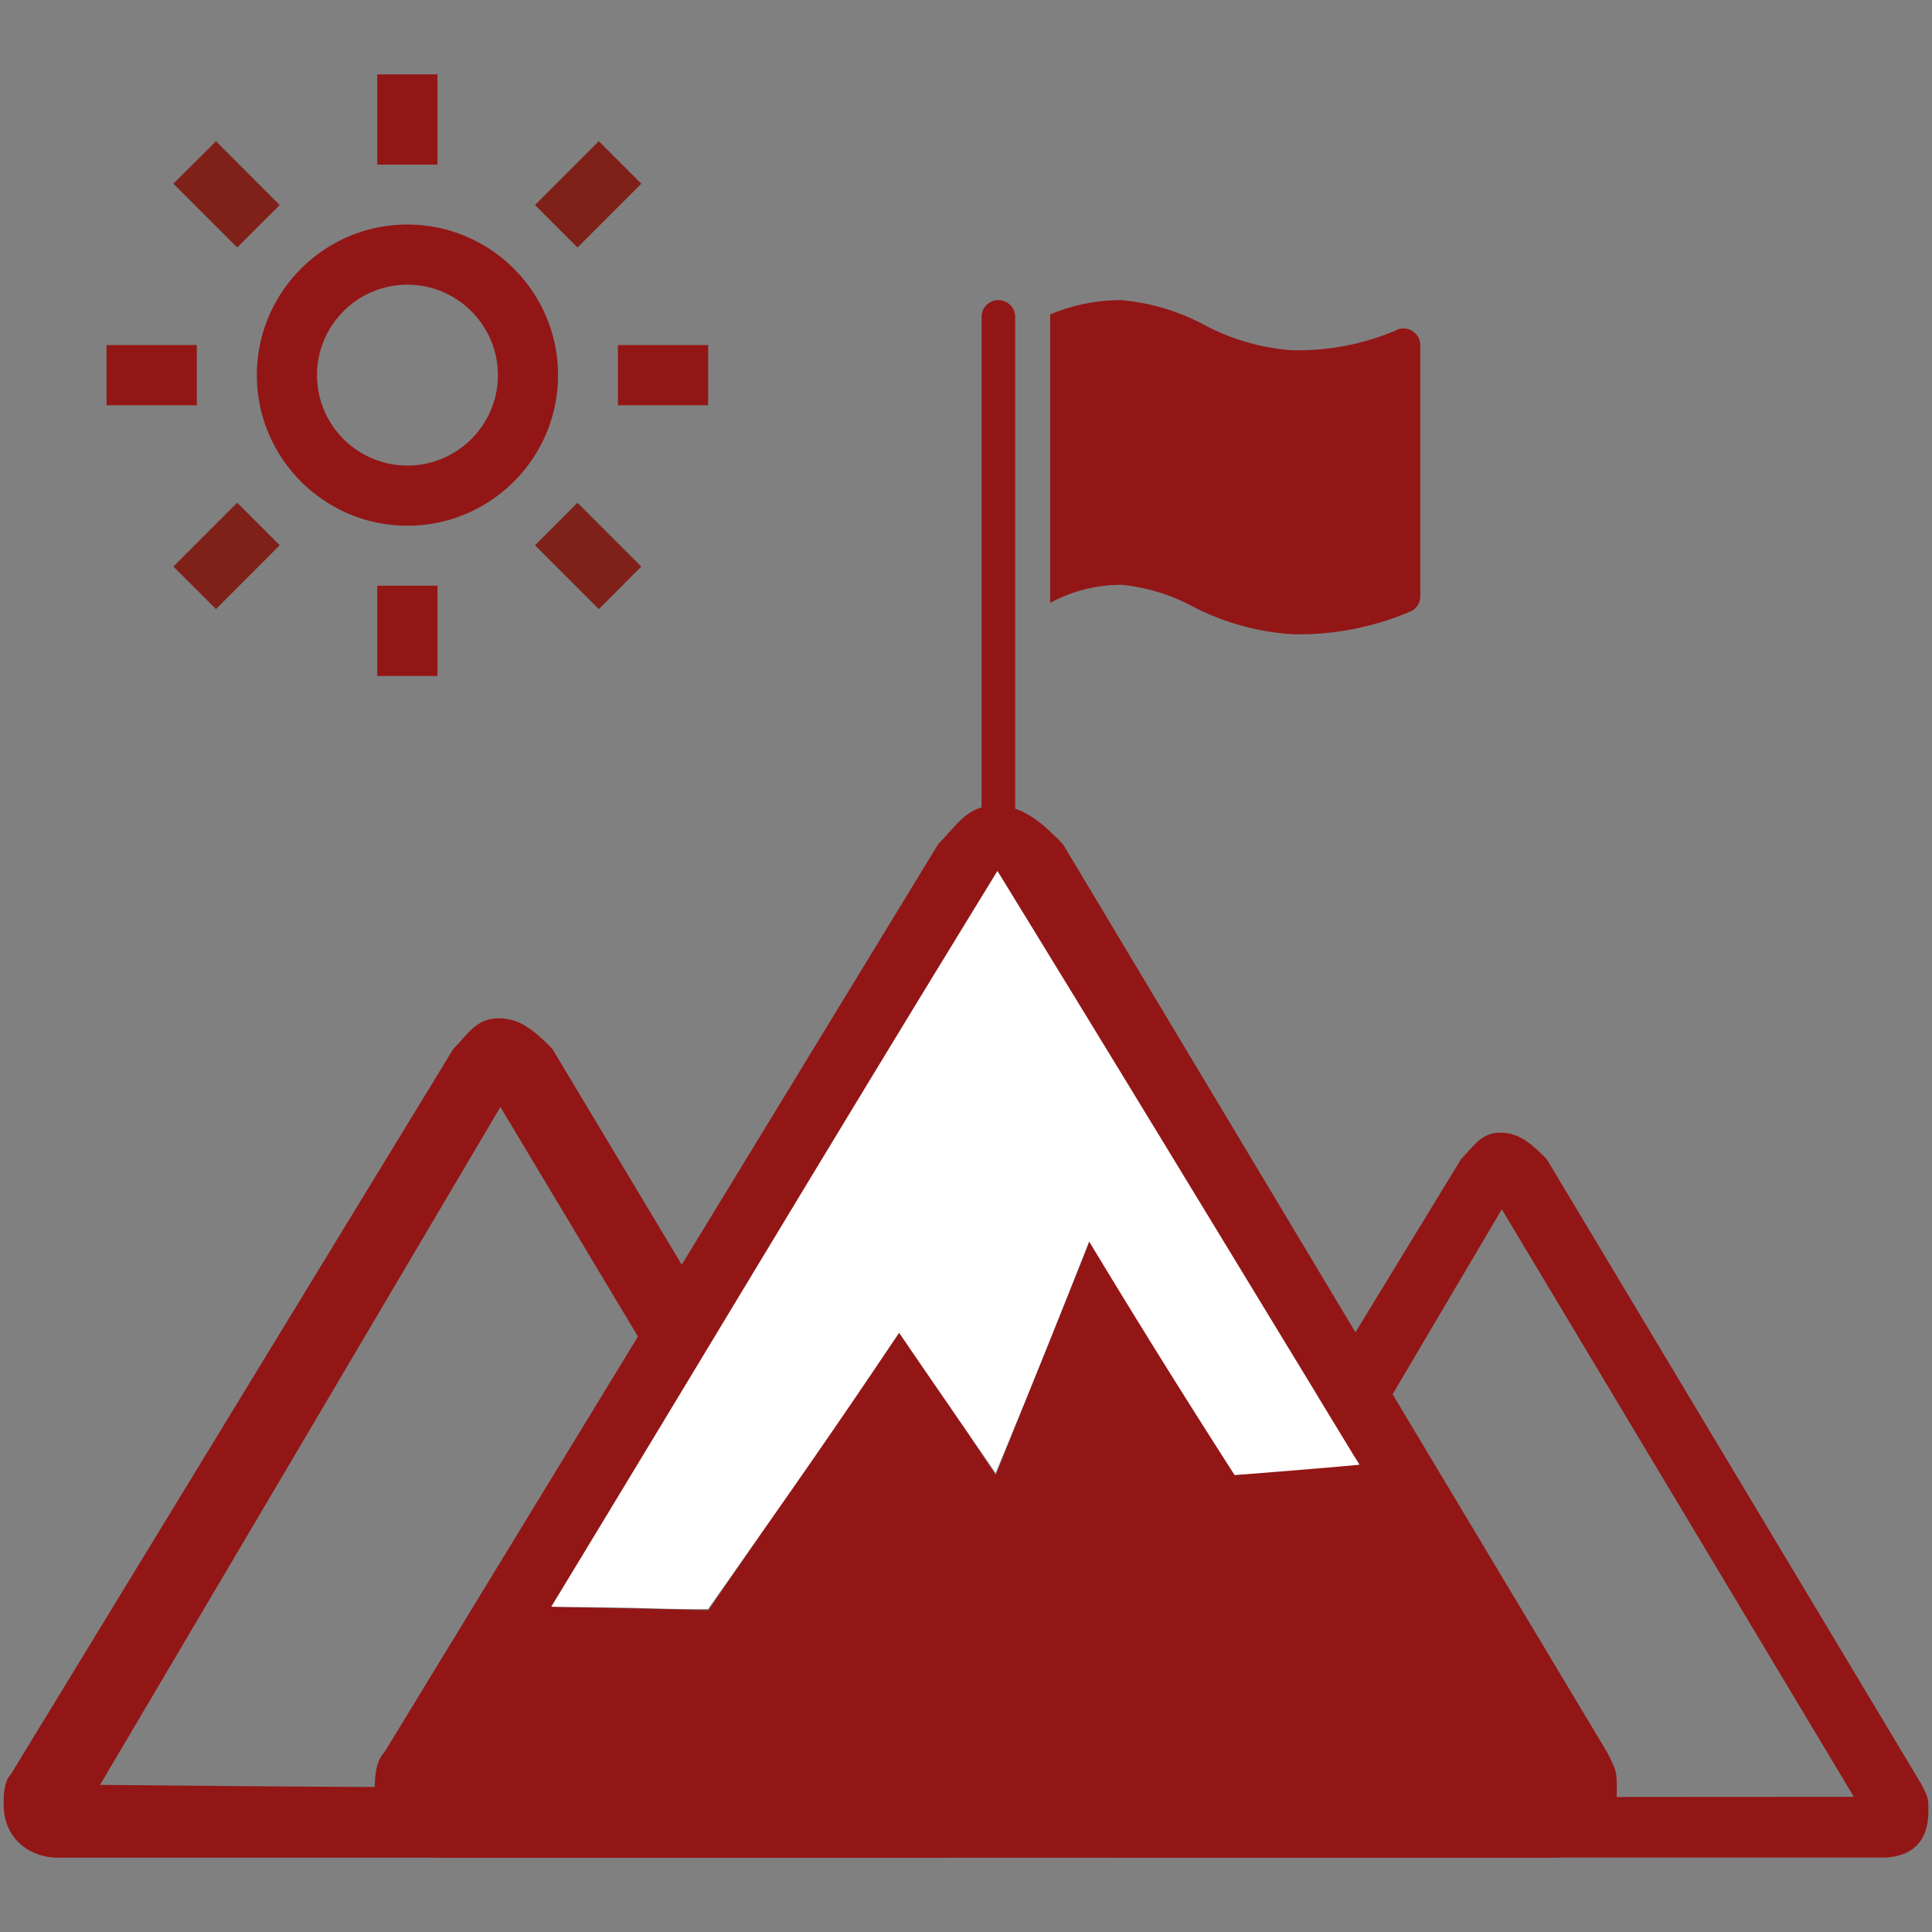
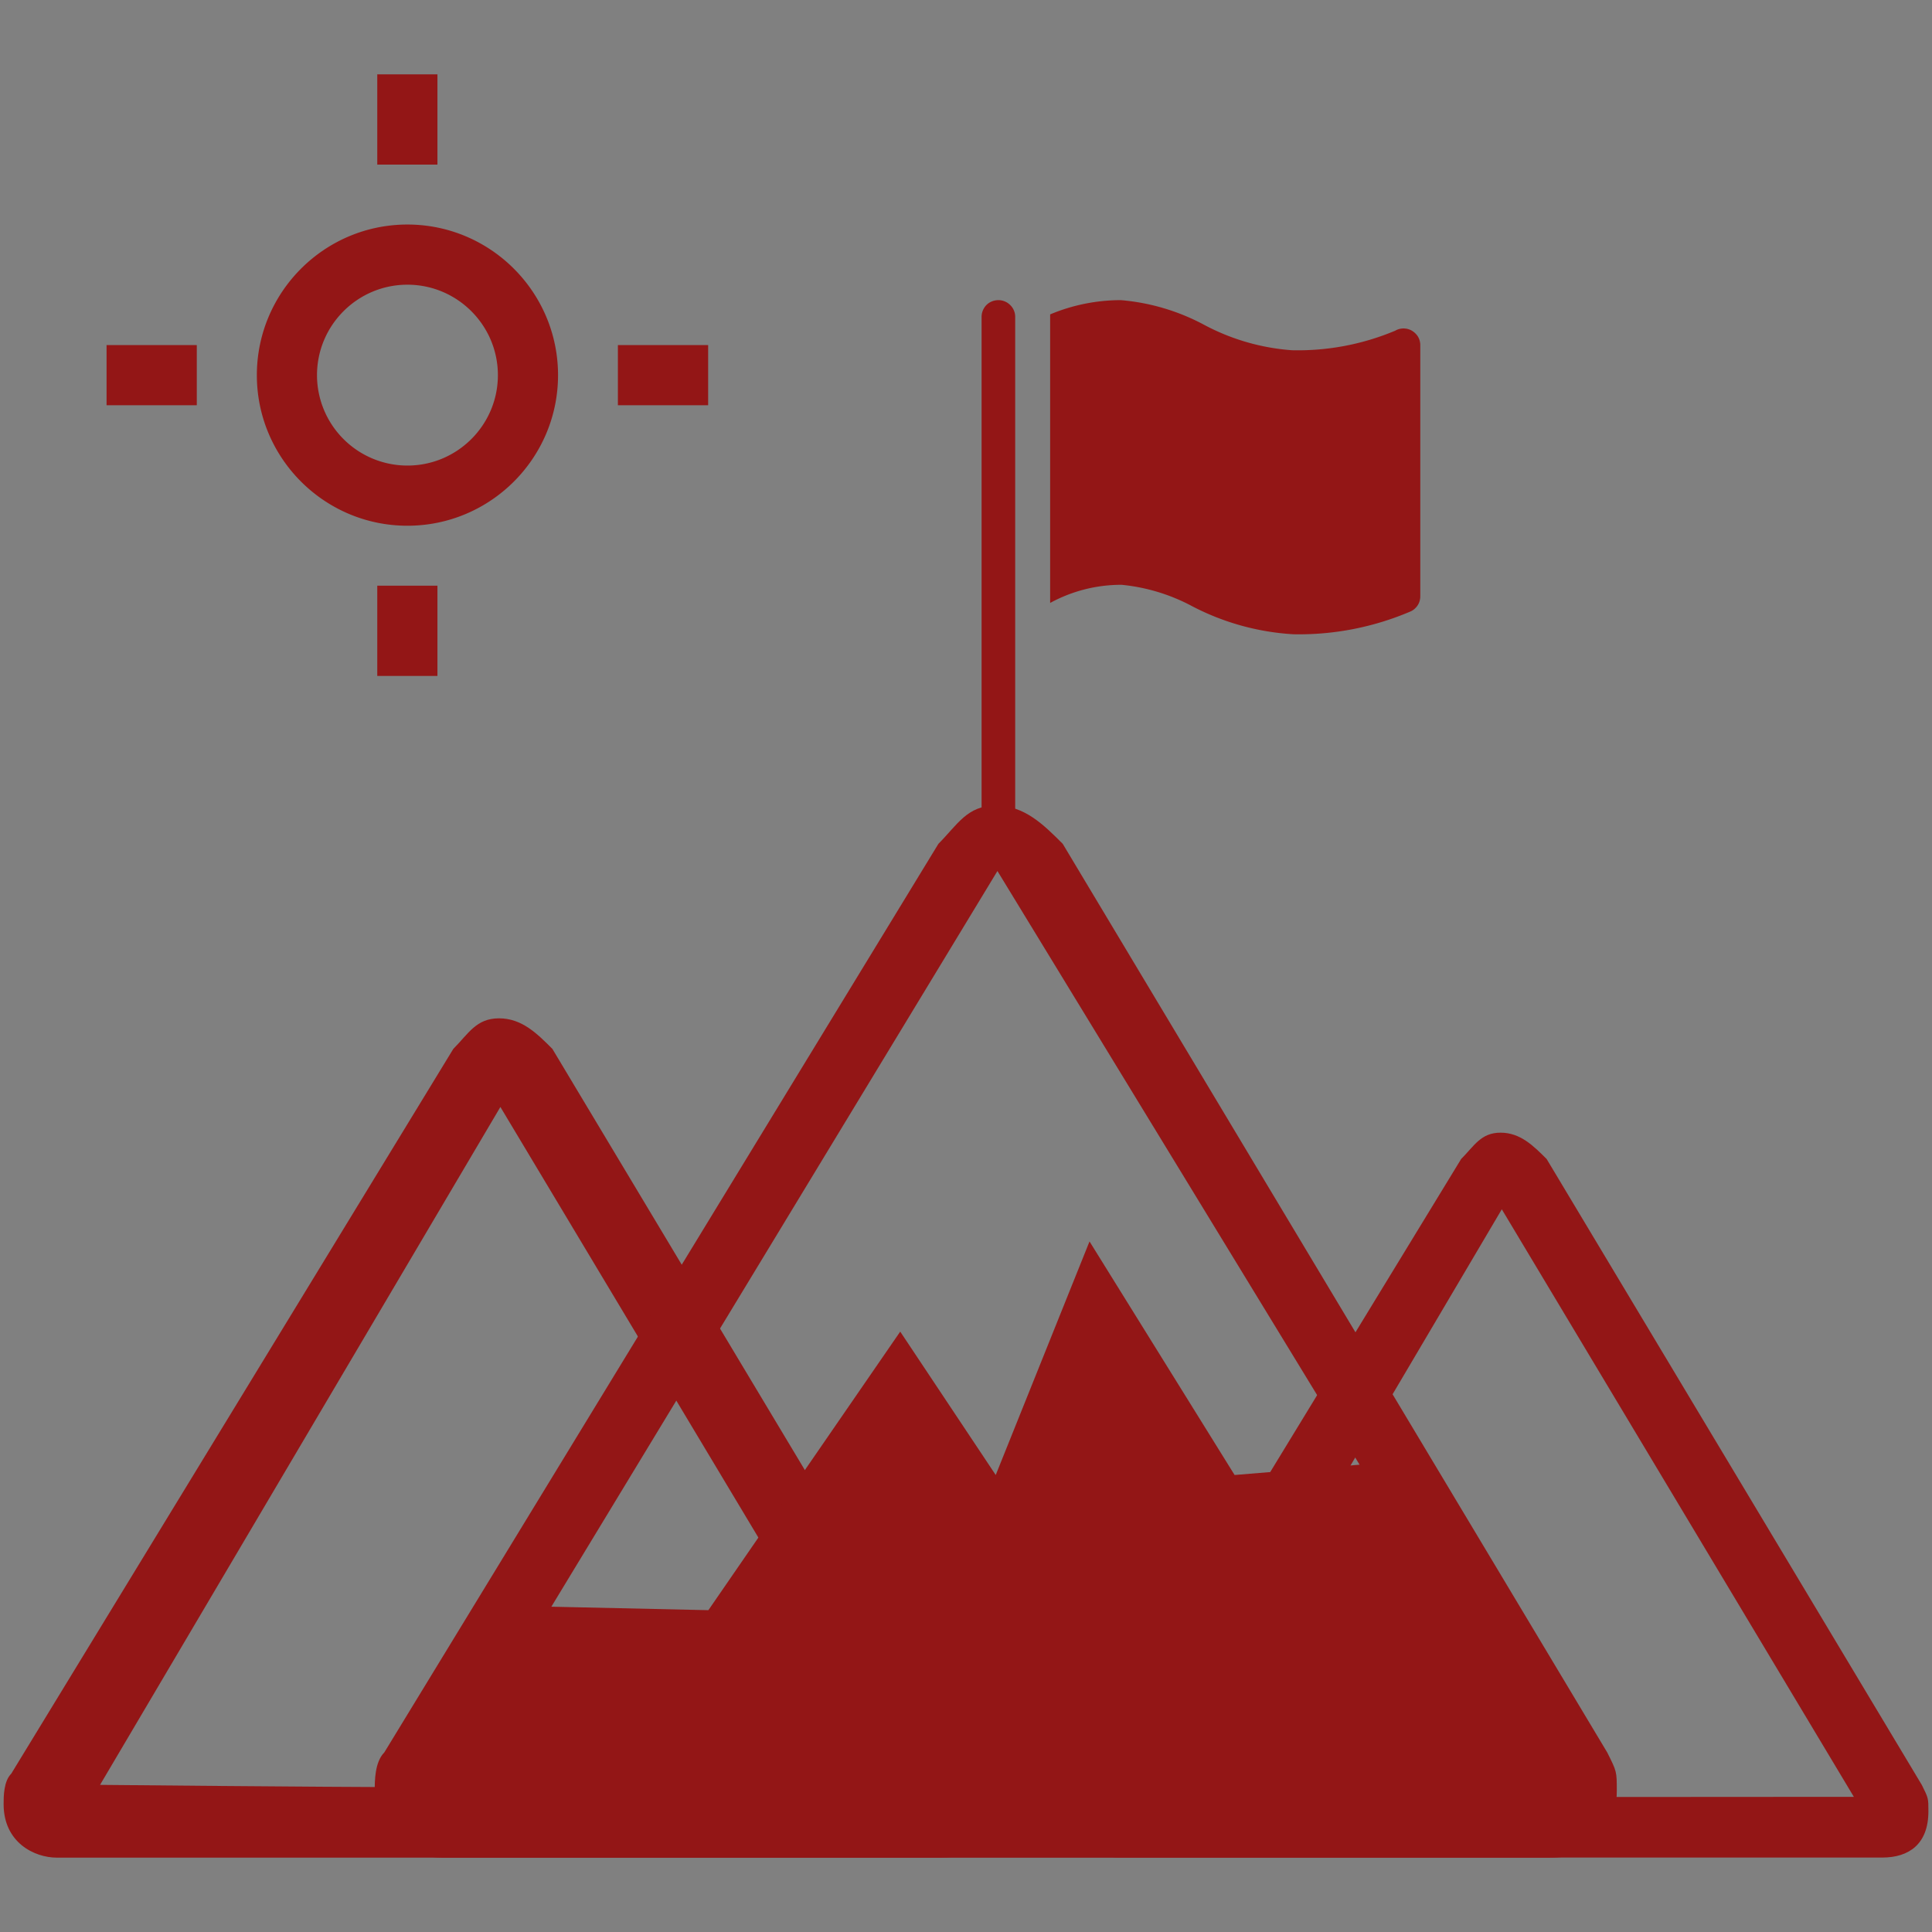
<svg xmlns="http://www.w3.org/2000/svg" width="150" height="150">
  <rect width="100%" height="100%" fill="#808080" stroke="none" />
  <g fill="#931616">
    <path d="M38.745 79.063c-1.778 0-2.368 1.188-3.55 2.373l-34.32 56.27c-.594.592-.594 1.779-.594 2.37 0 2.966 2.37 4.152 4.143 4.152h68.644c2.365 0 4.142-1.187 4.142-4.152 0-1.187 0-1.187-.593-2.37l-33.73-56.27c-1.185-1.187-2.366-2.373-4.142-2.373zm.105 6.882L70.5 138.77c-30.415.01-34.76.077-62.732-.193L38.85 85.945zM116.51 87.94c-1.538 0-2.045 1.023-3.067 2.045l-29.64 48.6c-.517.517-.517 1.54-.517 2.046 0 2.564 2.043 3.589 3.582 3.589h59.277c2.043 0 3.576-1.024 3.576-3.59 0-1.02 0-1.02-.51-2.045l-29.13-48.6c-1.022-1.022-2.046-2.045-3.572-2.045zm.09 5.95l27.332 45.616c-26.263.008-30.024.068-54.173-.163L116.6 93.89z" />
  </g>
  <g fill="#931616">
    <path d="M77.516 23.303c-.35 0-.687.136-.929.378a1.322 1.322 0 00-.377.927v39.189a1.302 1.302 0 002.22.923c.255-.247.39-.579.39-.923v-39.19c0-.35-.135-.678-.39-.926a1.299 1.299 0 00-.914-.378zM109.625 25.678a1.296 1.296 0 00-1.308 0 19.512 19.512 0 01-8.005 1.515 17.095 17.095 0 01-6.77-1.946 16.664 16.664 0 00-6.515-1.944 14.19 14.19 0 00-5.494 1.107v22.402c1.71-.93 3.61-1.413 5.552-1.408 1.924.19 3.786.755 5.493 1.672a19.451 19.451 0 007.836 2.168 22.021 22.021 0 009.141-1.789c.22-.11.398-.277.527-.482.127-.205.188-.441.189-.684v-19.5a1.302 1.302 0 00-.172-.64 1.402 1.402 0 00-.474-.47z" />
  </g>
  <path fill="#931616" d="M77.309 62.543c-2.222 0-2.966 1.482-4.45 2.97L29.836 136.06c-.742.745-.742 2.221-.742 2.963 0 3.72 2.965 5.207 5.193 5.207h86.042c2.972 0 5.198-1.487 5.198-5.207 0-1.485 0-1.485-.742-2.963L82.509 65.512c-1.487-1.486-2.973-2.97-5.2-2.97zm.132 5.083l28.117 46.093-9.704.8L84.59 96.385l-7.282 18.134-7.415-11.133-14.894 21.627-12.192-.269L77.44 67.626z" />
-   <path fill="#FFF" d="M49.483 124.842c-2.445-.057-6.1-.074-6.677-.1 12.018-19.793 22.188-36.849 34.635-57.116 9.89 16.093 17.632 28.883 28.098 46.089-.05.041-8.118.706-9.685.804a742.855 742.855 0 01-11.295-18.134 989.776 989.776 0 01-7.258 17.98c-2.384-3.45-5.062-7.314-7.5-10.897-5.213 7.825-9.314 13.612-14.822 21.456-1.99.03-3.874-.041-5.496-.082z" />
  <g>
    <path fill="#931616" d="M19.942 29.128c0 6.444 5.244 11.69 11.69 11.69 6.45 0 11.694-5.246 11.694-11.69 0-6.45-5.245-11.695-11.694-11.695-6.445 0-11.69 5.245-11.69 11.695zm11.69-7.024c3.872 0 7.024 3.15 7.024 7.024 0 3.872-3.152 7.018-7.024 7.018a7.023 7.023 0 01-7.02-7.018c0-3.874 3.146-7.024 7.02-7.024zm-2.341 23.37h4.671v7.007h-4.671v-7.006zm0-39.701h4.671v7.007h-4.671V5.773zM8.273 26.793h7.006v4.67H8.273v-4.67zm39.7 0h7.007v4.67h-7.007v-4.67z" />
-     <path fill="#7F2119" d="M13.46 43.985l4.954-4.955 3.303 3.303-4.95 4.957-3.307-3.305zM41.536 15.918l4.956-4.955 3.3 3.3-4.956 4.955-3.3-3.3zM18.417 19.219l-4.955-4.956 3.307-3.298 4.95 4.955-3.302 3.299zM49.792 43.99l-3.3 3.301-4.956-4.955 3.3-3.304 4.956 4.957z" />
  </g>
</svg>